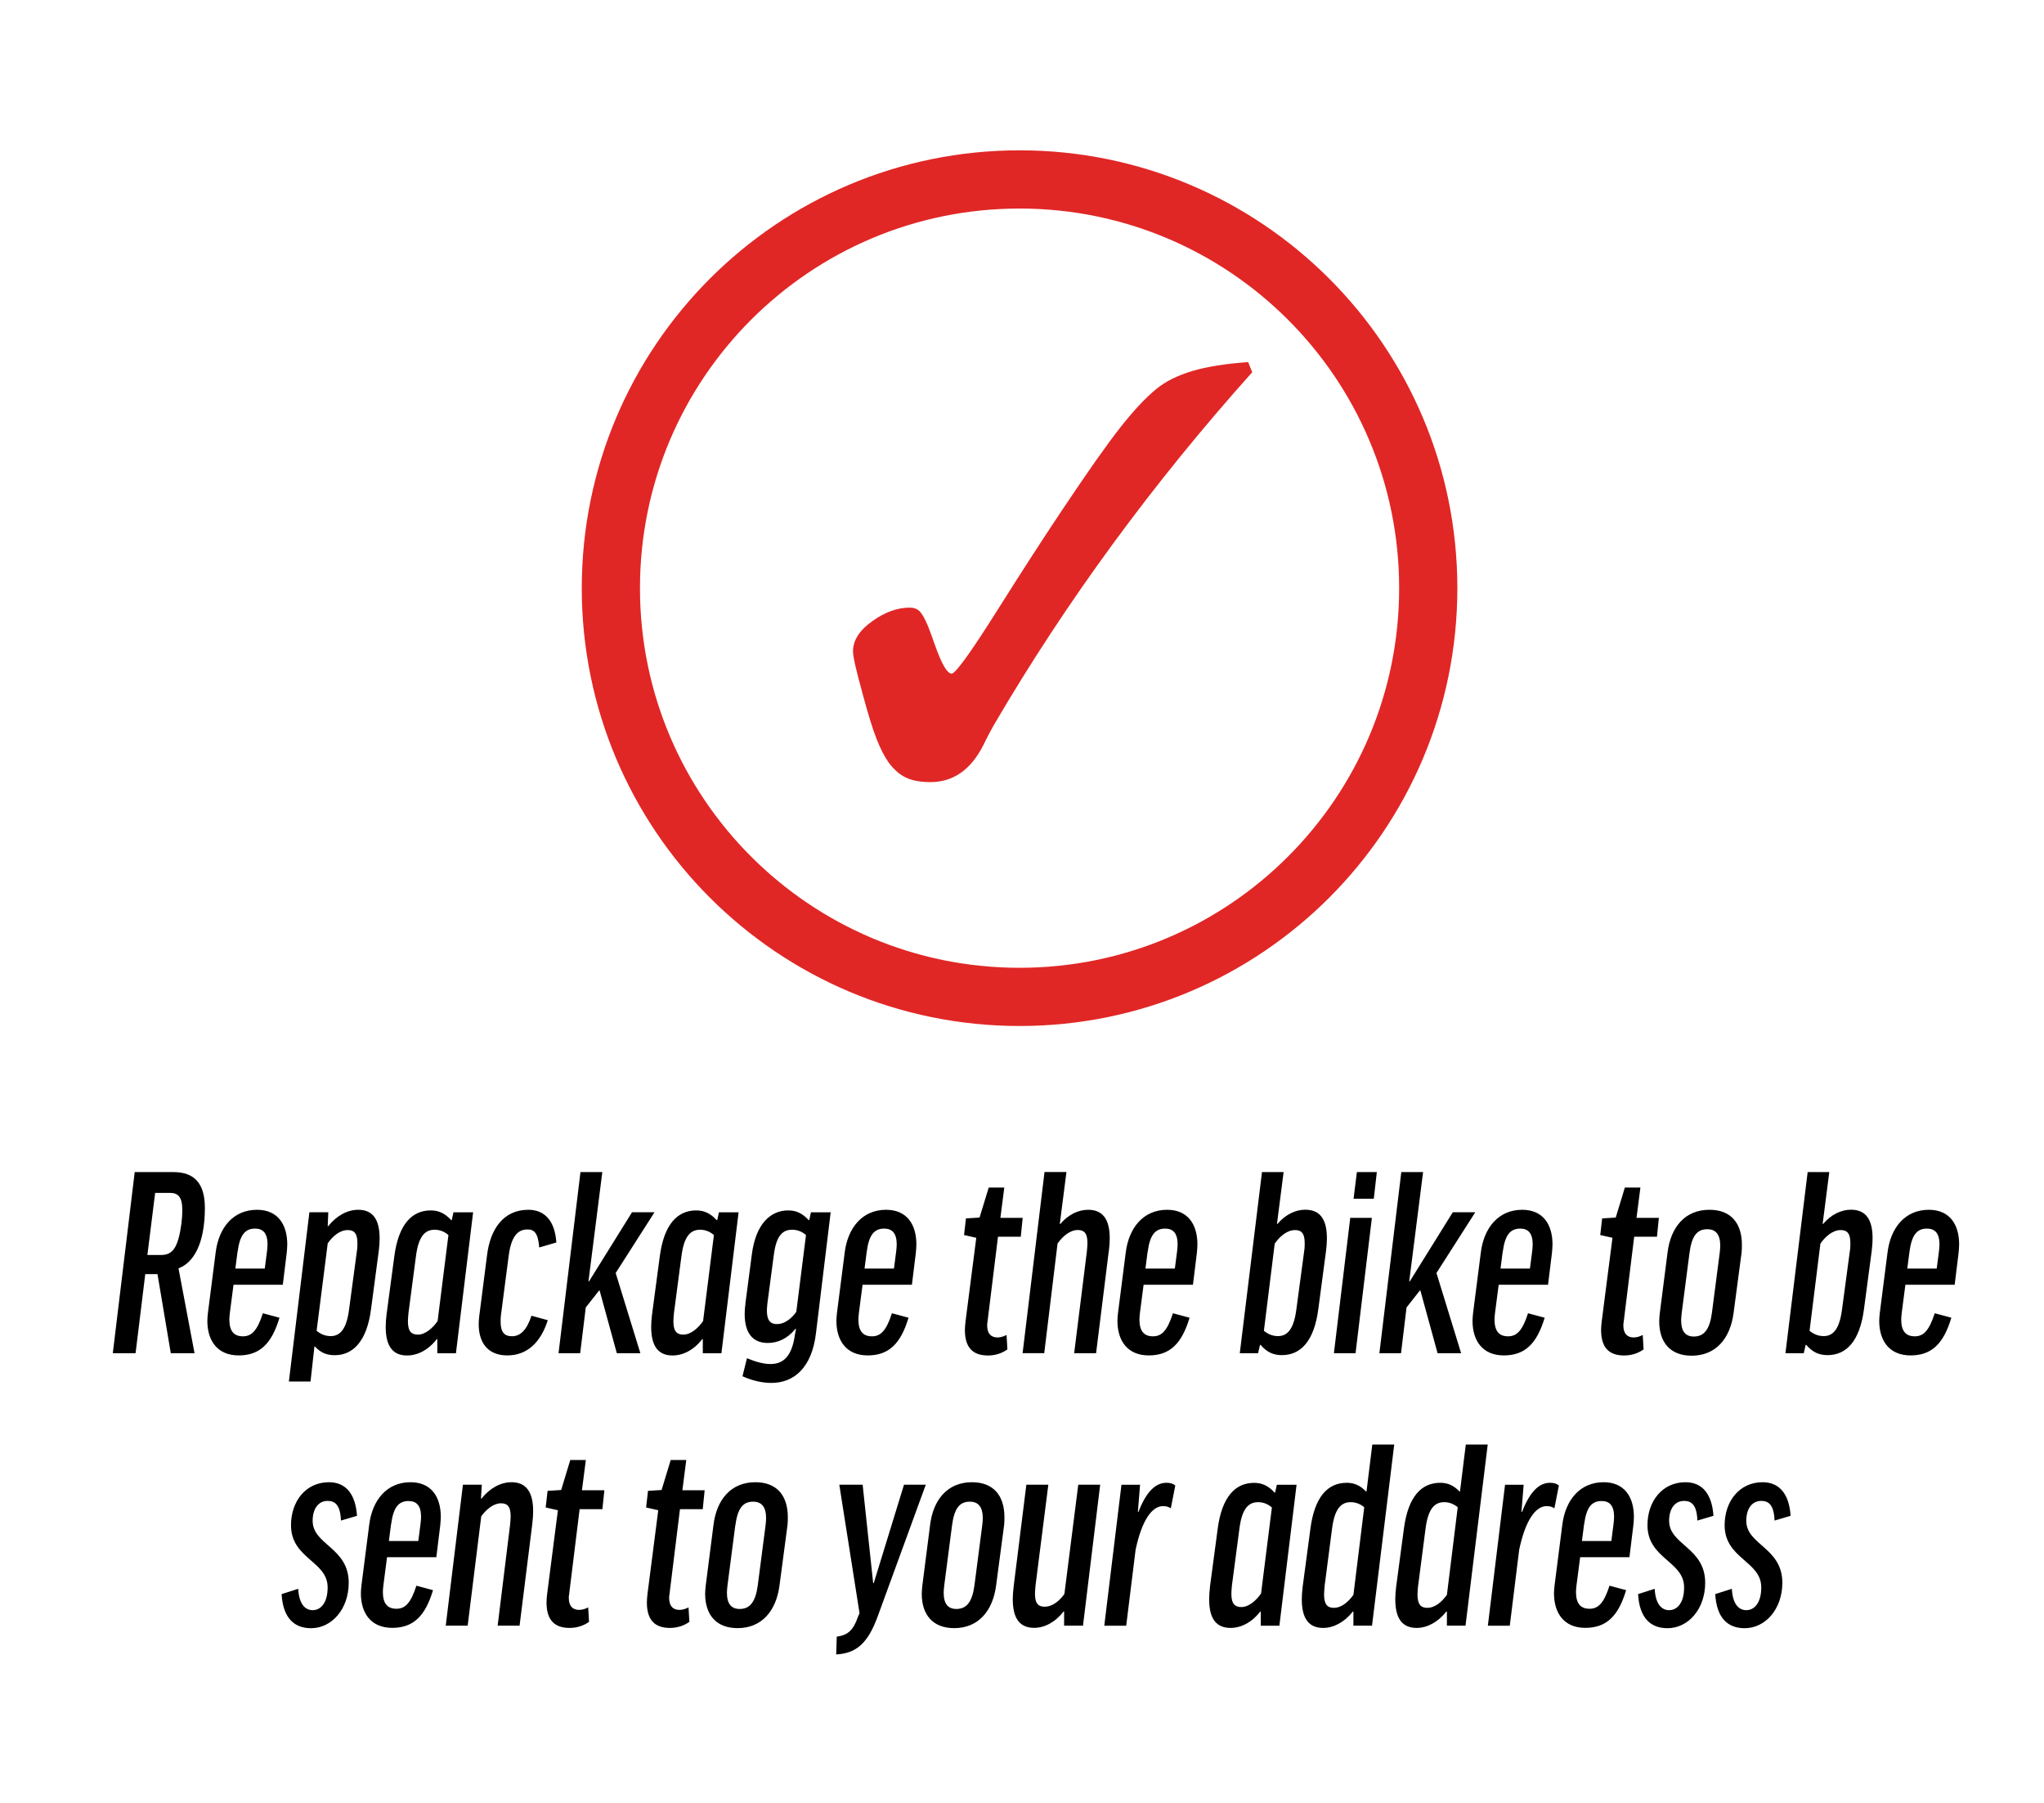
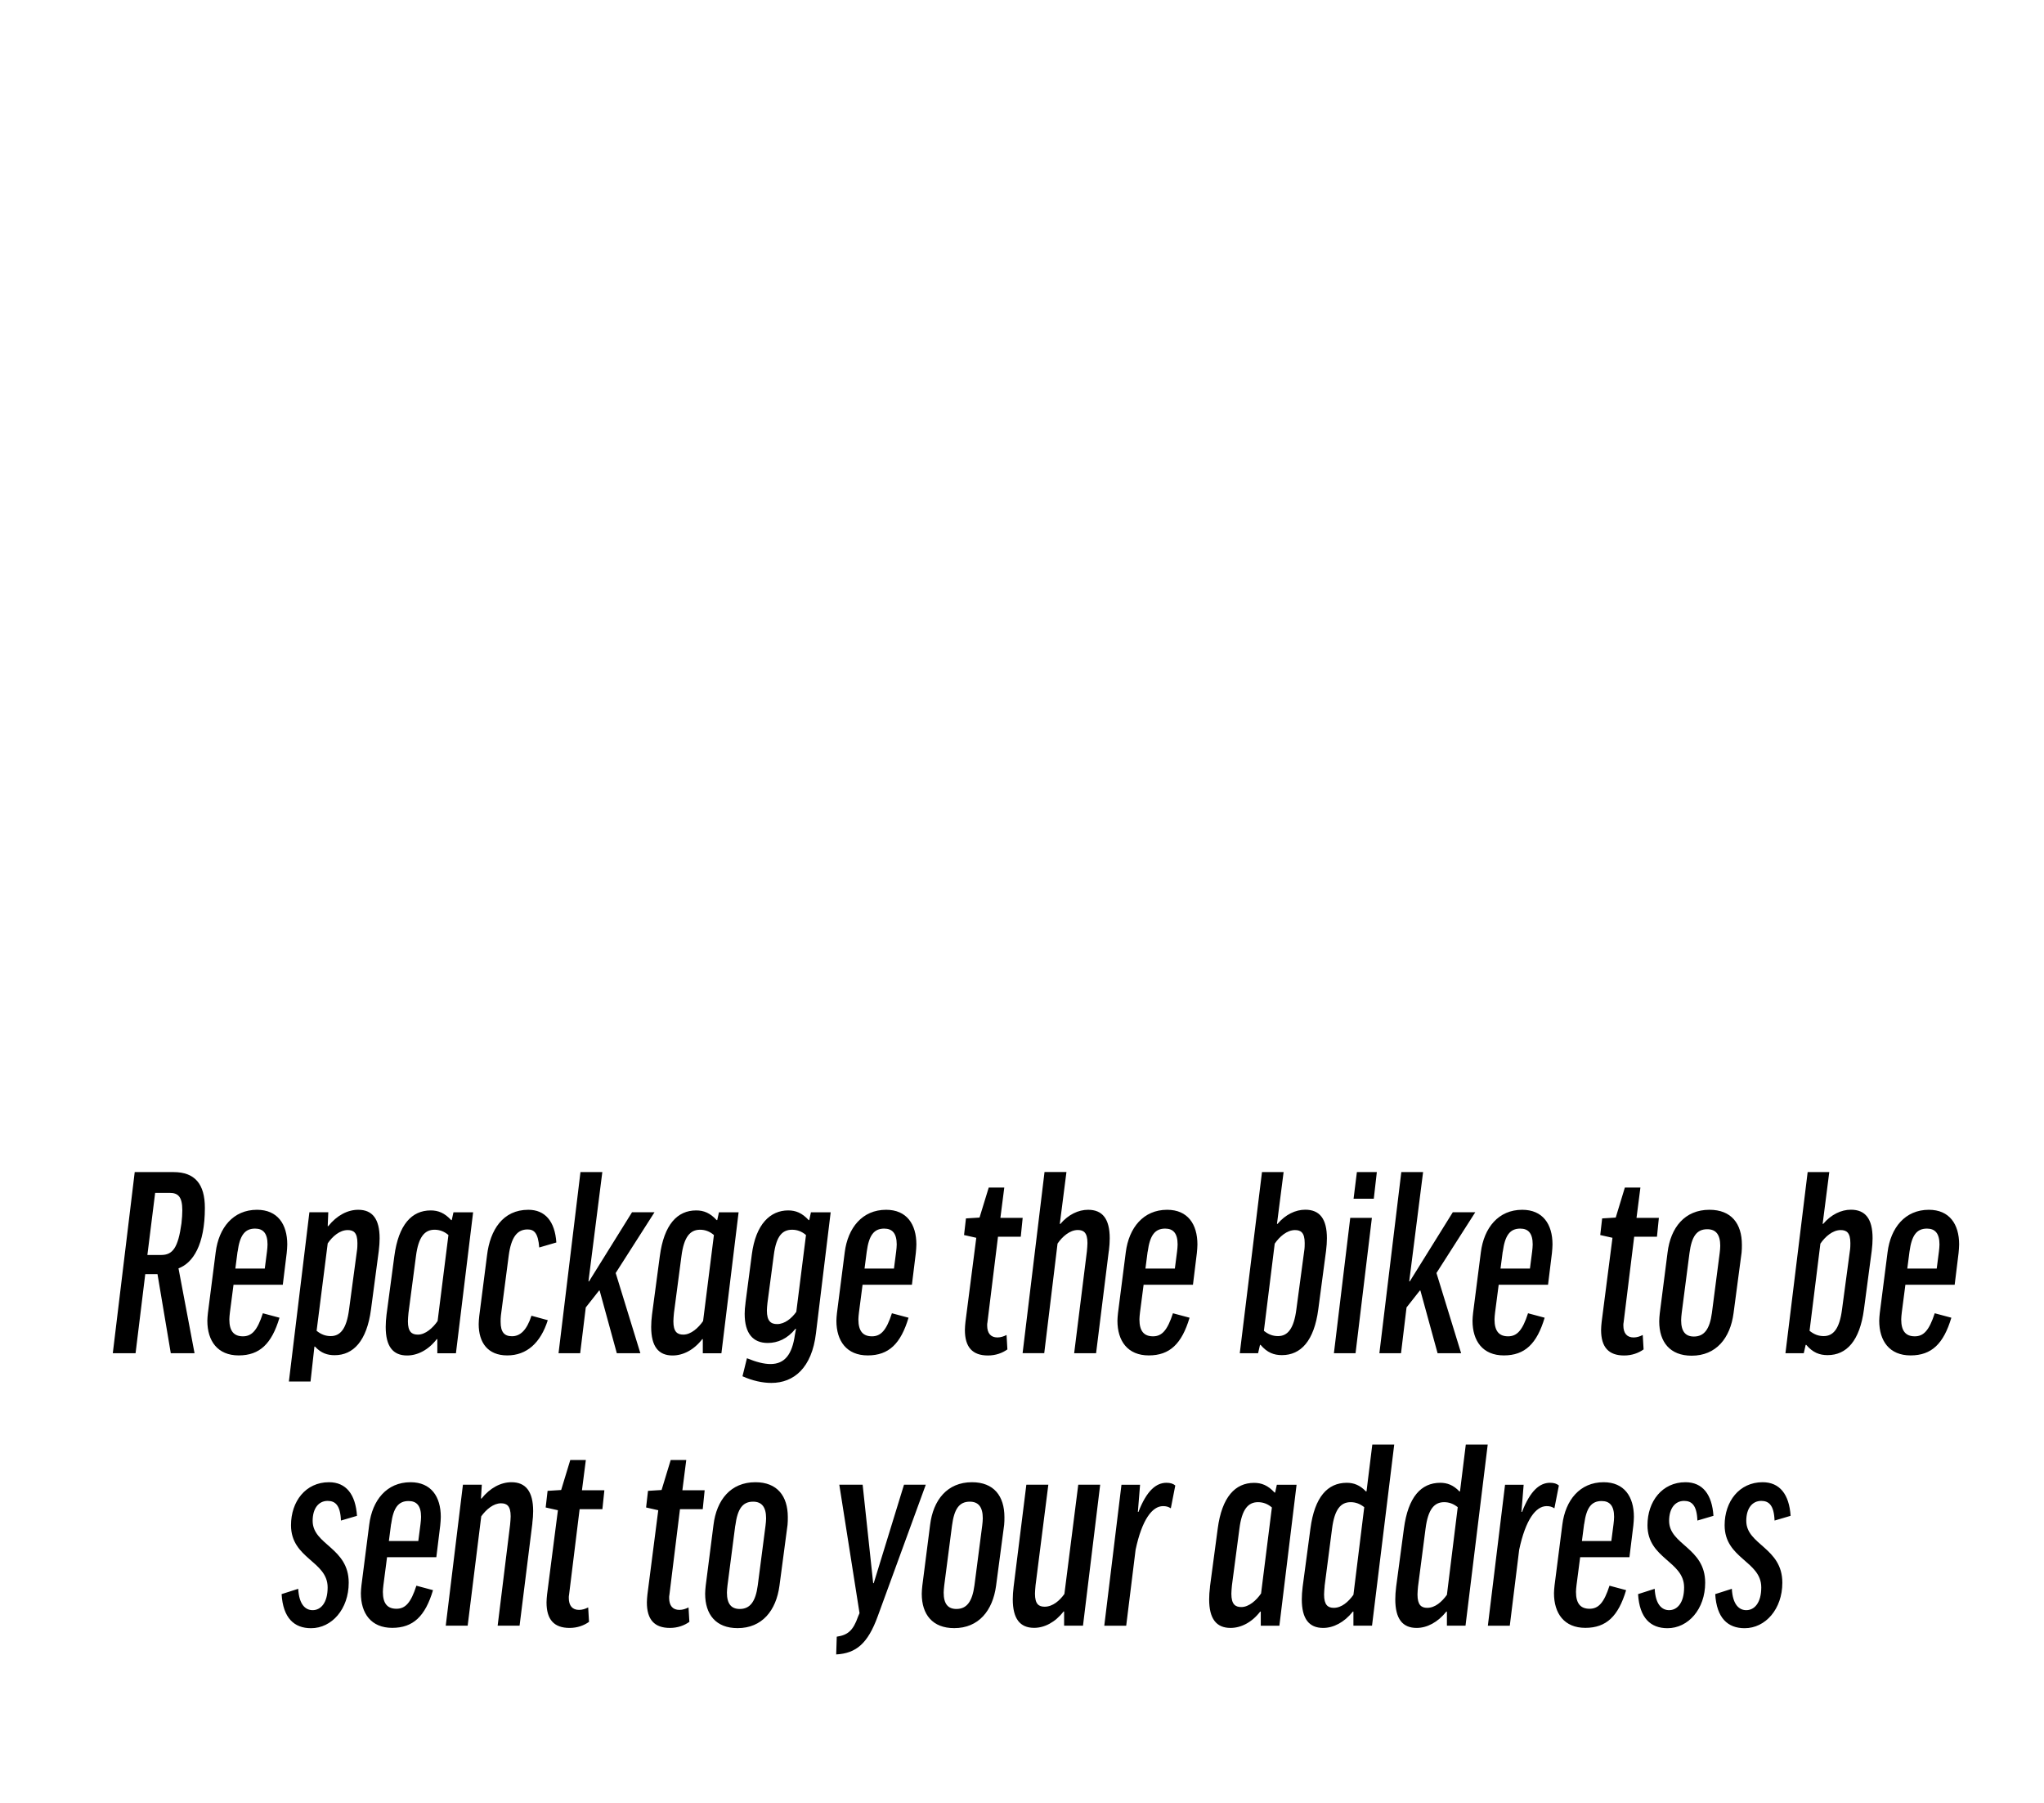
<svg xmlns="http://www.w3.org/2000/svg" viewBox="0 0 289.03 254.92" version="1.1" id="Layer_1">
  <defs>
    <style>
      .st0 {
        fill: #e02726;
      }

      .st1 {
        fill: none;
        stroke: #e02726;
        stroke-width: 8.23px;
      }
    </style>
  </defs>
  <path d="M253.2,214.32c-.2-3.02-1.53-4.75-3.96-4.75-3.29,0-5.37,2.71-5.37,6.08,0,4.75,5.18,5.06,5.18,8.79,0,2.2-.98,3.22-2.12,3.22-.98,0-1.92-.74-2.04-3.02l-2.35.75c.2,3.37,1.76,4.82,4.16,4.82,2.94,0,5.33-2.71,5.33-6.43,0-4.98-5.1-5.34-5.1-8.75,0-1.73.82-2.82,2.12-2.82,1.06,0,1.8.59,1.88,2.78l2.27-.67ZM242.29,214.32c-.2-3.02-1.53-4.75-3.96-4.75-3.29,0-5.37,2.71-5.37,6.08,0,4.75,5.18,5.06,5.18,8.79,0,2.2-.98,3.22-2.12,3.22-.98,0-1.92-.74-2.04-3.02l-2.35.75c.2,3.37,1.76,4.82,4.16,4.82,2.94,0,5.33-2.71,5.33-6.43,0-4.98-5.1-5.34-5.1-8.75,0-1.73.82-2.82,2.12-2.82,1.06,0,1.8.59,1.88,2.78l2.27-.67ZM224.01,215.49c.31-2.32,1.02-3.26,2.47-3.26,1.14,0,1.76.67,1.76,2.24,0,.31-.04.67-.08,1.02l-.31,2.39h-4.16l.31-2.39h.01ZM230.41,220.16l.55-4.47c.04-.47.08-.82.08-1.22,0-2.86-1.37-4.9-4.28-4.9-3.37,0-5.41,2.55-5.84,6l-1.1,8.59c-.04.43-.08.74-.08,1.1,0,2.86,1.45,4.9,4.43,4.9s4.67-1.65,5.77-5.33l-2.35-.63c-.78,2.43-1.57,3.26-2.82,3.26s-1.92-.71-1.92-2.39c0-.28.04-.63.08-.98l.51-3.92h6.98,0ZM220.44,210.04c-.31-.27-.71-.39-1.26-.39-1.45,0-2.79,1.1-3.96,4.12h-.08l.31-3.84h-2.63l-2.43,19.93h3.1l1.33-10.75c.9-4.24,2.35-6.16,3.88-6.16.43,0,.74.08,1.1.31l.63-3.22h0ZM200.52,224.28l1.06-8.16c.35-2.71,1.22-3.73,2.63-3.73.71,0,1.33.24,1.92.71l-1.53,12.39c-.71.98-1.65,1.84-2.79,1.84-.82,0-1.37-.39-1.37-1.88,0-.35.04-.71.08-1.18M204.6,229.85h2.63l3.14-25.61h-3.1l-.82,6.63h-.08c-.86-.9-1.73-1.22-2.71-1.22-2.71,0-4.55,2-5.14,6.47l-1.1,8.24c-.08.67-.12,1.22-.12,1.77,0,2.75,1.02,4.04,3.02,4.04,1.45,0,2.98-.78,4.2-2.31h.08v2h0ZM187.3,224.28l1.06-8.16c.35-2.71,1.22-3.73,2.63-3.73.71,0,1.33.24,1.92.71l-1.53,12.39c-.71.98-1.65,1.84-2.78,1.84-.82,0-1.37-.39-1.37-1.88,0-.35.04-.71.08-1.18M191.38,229.85h2.63l3.14-25.61h-3.1l-.82,6.63h-.08c-.86-.9-1.73-1.22-2.71-1.22-2.71,0-4.55,2-5.14,6.47l-1.1,8.24c-.08.67-.12,1.22-.12,1.77,0,2.75,1.02,4.04,3.02,4.04,1.45,0,2.98-.78,4.2-2.31h.08v2h0ZM175.53,227.22c-.86,0-1.41-.39-1.41-1.88,0-.31.04-.75.08-1.18l1.06-8.04c.35-2.71,1.22-3.73,2.63-3.73.71,0,1.37.24,1.96.75l-1.53,12.16c-.67.98-1.73,1.92-2.79,1.92M171.1,224.36c-.08.67-.12,1.22-.12,1.77,0,2.75,1.02,4.04,3.02,4.04,1.49,0,3.02-.78,4.2-2.31h.08v2h2.63l2.43-19.93h-2.79l-.24,1.1h-.08c-.94-1.02-1.84-1.37-2.9-1.37-2.67,0-4.55,2-5.14,6.47l-1.1,8.24h0ZM166.2,210.04c-.31-.27-.71-.39-1.26-.39-1.45,0-2.79,1.1-3.96,4.12h-.08l.31-3.84h-2.63l-2.43,19.93h3.1l1.33-10.75c.9-4.24,2.35-6.16,3.88-6.16.43,0,.75.08,1.1.31l.63-3.22h0ZM148.23,209.92h-3.1l-1.8,14.43c-.08.67-.12,1.22-.12,1.77,0,2.75,1.02,4.04,3.02,4.04,1.45,0,2.98-.78,4.16-2.31h.08v2h2.67l2.43-19.93h-3.1l-1.96,15.45c-.67.94-1.65,1.8-2.79,1.8-.82,0-1.37-.35-1.37-1.84,0-.31.04-.71.08-1.18l1.81-14.24h0ZM134.62,215.69c.31-2.35,1.02-3.37,2.51-3.37,1.22,0,1.84.75,1.84,2.35,0,.31-.04.67-.08,1.02l-1.1,8.47c-.31,2.31-1.1,3.33-2.55,3.33-1.18,0-1.8-.71-1.8-2.31,0-.31.04-.63.08-1.02l1.1-8.47h0ZM141.99,215.61c.04-.39.04-.75.04-1.1,0-2.98-1.49-4.94-4.59-4.94-3.49,0-5.49,2.51-5.92,6.04l-1.1,8.59c-.04.39-.08.78-.08,1.14,0,2.94,1.53,4.86,4.59,4.86,3.45,0,5.45-2.47,5.92-6l1.14-8.59h0ZM130.93,209.92h-3.1l-4.28,13.92h-.08l-1.49-13.92h-3.3l2.86,18.16-.2.47c-.71,2.04-1.49,2.63-3.02,2.86l-.08,2.51c2.82-.16,4.47-1.53,5.88-5.41l6.79-18.59h.02ZM103.98,215.69c.31-2.35,1.02-3.37,2.51-3.37,1.22,0,1.84.75,1.84,2.35,0,.31-.04.67-.08,1.02l-1.1,8.47c-.31,2.31-1.1,3.33-2.55,3.33-1.18,0-1.81-.71-1.81-2.31,0-.31.04-.63.08-1.02l1.1-8.47h.01ZM111.36,215.61c.04-.39.04-.75.04-1.1,0-2.98-1.49-4.94-4.59-4.94-3.49,0-5.49,2.51-5.92,6.04l-1.1,8.59c-.04.39-.08.78-.08,1.14,0,2.94,1.53,4.86,4.59,4.86,3.45,0,5.45-2.47,5.92-6l1.14-8.59h0ZM99.63,210.71h-3.14l.55-4.28h-2.2l-1.29,4.24-1.92.12-.27,2.35,1.72.39-1.53,11.89c-.04.39-.08.78-.08,1.14,0,2.43,1.06,3.61,3.26,3.61,1.1,0,2.04-.35,2.75-.86l-.12-2.04c-.39.2-.82.35-1.29.35-.94,0-1.45-.59-1.45-1.69,0-.16,0-.31.04-.47l1.49-12.08h3.22l.27-2.67h-.01ZM85.43,210.71h-3.14l.55-4.28h-2.2l-1.29,4.24-1.92.12-.27,2.35,1.73.39-1.53,11.89c-.04.39-.08.78-.08,1.14,0,2.43,1.06,3.61,3.26,3.61,1.1,0,2.04-.35,2.75-.86l-.12-2.04c-.39.2-.82.35-1.29.35-.94,0-1.45-.59-1.45-1.69,0-.16,0-.31.04-.47l1.49-12.08h3.22l.28-2.67h-.03ZM75.27,215.38c.08-.63.12-1.22.12-1.73,0-2.78-1.06-4.08-3.06-4.08-1.49,0-3.02.78-4.24,2.31h-.08l.12-1.96h-2.67l-2.43,19.93h3.1l1.92-15.46c.71-.98,1.73-1.84,2.79-1.84.82,0,1.37.35,1.37,1.84,0,.31-.04.71-.08,1.18l-1.76,14.28h3.1l1.81-14.48h-.01ZM55.31,215.49c.31-2.32,1.02-3.26,2.47-3.26,1.14,0,1.76.67,1.76,2.24,0,.31-.04.67-.08,1.02l-.31,2.39h-4.16l.31-2.39h.01ZM61.7,220.16l.55-4.47c.04-.47.08-.82.08-1.22,0-2.86-1.37-4.9-4.28-4.9-3.37,0-5.41,2.55-5.84,6l-1.1,8.59c-.04.43-.08.74-.08,1.1,0,2.86,1.45,4.9,4.43,4.9s4.67-1.65,5.77-5.33l-2.35-.63c-.78,2.43-1.57,3.26-2.82,3.26s-1.92-.71-1.92-2.39c0-.28.04-.63.08-.98l.51-3.92h6.98-.01ZM50.48,214.32c-.2-3.02-1.53-4.75-3.96-4.75-3.3,0-5.37,2.71-5.37,6.08,0,4.75,5.18,5.06,5.18,8.79,0,2.2-.98,3.22-2.12,3.22-.98,0-1.92-.74-2.04-3.02l-2.35.75c.2,3.37,1.77,4.82,4.16,4.82,2.94,0,5.33-2.71,5.33-6.43,0-4.98-5.1-5.34-5.1-8.75,0-1.73.82-2.82,2.12-2.82,1.06,0,1.8.59,1.88,2.78l2.28-.67h-.01Z" />
  <path d="M270.01,176.97c.31-2.31,1.02-3.26,2.47-3.26,1.14,0,1.77.67,1.77,2.24,0,.31-.04.67-.08,1.02l-.31,2.39h-4.16l.31-2.39h0ZM276.4,181.64l.55-4.47c.04-.47.08-.82.08-1.22,0-2.86-1.37-4.9-4.28-4.9-3.37,0-5.41,2.55-5.84,6l-1.1,8.59c-.04.43-.08.74-.08,1.1,0,2.86,1.45,4.9,4.43,4.9s4.67-1.65,5.77-5.33l-2.35-.63c-.79,2.43-1.57,3.26-2.82,3.26s-1.92-.71-1.92-2.39c0-.27.04-.63.08-.98l.51-3.92h6.98,0ZM260.28,173.92c.82,0,1.37.35,1.37,1.84,0,.31,0,.71-.08,1.18l-1.1,8.2c-.35,2.71-1.22,3.77-2.59,3.77-.74,0-1.37-.24-2-.75l1.53-12.32c.67-.98,1.73-1.92,2.86-1.92M258.67,165.72h-3.06l-3.14,25.61h2.59l.27-1.18h.08c.94,1.1,1.88,1.45,3.02,1.45,2.67,0,4.55-2,5.14-6.47l1.1-8.28c.08-.67.12-1.22.12-1.77,0-2.75-1.02-4.04-3.06-4.04-1.37,0-2.79.67-3.92,2h-.08l.94-7.34v.02ZM238.9,177.17c.31-2.35,1.02-3.37,2.51-3.37,1.22,0,1.84.74,1.84,2.35,0,.31-.04.67-.08,1.02l-1.1,8.47c-.31,2.31-1.1,3.33-2.55,3.33-1.18,0-1.8-.71-1.8-2.31,0-.31.04-.63.08-1.02l1.1-8.47h0ZM246.27,177.09c.04-.39.04-.75.04-1.1,0-2.98-1.49-4.94-4.59-4.94-3.49,0-5.49,2.51-5.92,6.04l-1.1,8.59c-.04.39-.08.79-.08,1.14,0,2.94,1.53,4.86,4.59,4.86,3.45,0,5.45-2.47,5.92-6l1.14-8.59h0ZM234.55,172.19h-3.14l.55-4.28h-2.2l-1.29,4.24-1.92.12-.27,2.35,1.73.39-1.53,11.89c-.04.39-.08.78-.08,1.14,0,2.43,1.06,3.61,3.26,3.61,1.1,0,2.04-.35,2.75-.86l-.12-2.04c-.39.2-.82.35-1.29.35-.94,0-1.45-.59-1.45-1.69,0-.16,0-.31.04-.47l1.49-12.08h3.22l.27-2.67h-.02ZM212.5,176.97c.31-2.31,1.02-3.26,2.47-3.26,1.14,0,1.76.67,1.76,2.24,0,.31-.04.67-.08,1.02l-.31,2.39h-4.16l.31-2.39h.01ZM218.9,181.64l.55-4.47c.04-.47.08-.82.08-1.22,0-2.86-1.37-4.9-4.28-4.9-3.37,0-5.41,2.55-5.85,6l-1.1,8.59c-.04.43-.08.74-.08,1.1,0,2.86,1.45,4.9,4.43,4.9s4.67-1.65,5.77-5.33l-2.35-.63c-.78,2.43-1.57,3.26-2.82,3.26s-1.92-.71-1.92-2.39c0-.27.04-.63.08-.98l.51-3.92h6.98ZM198.15,165.72l-3.1,25.61h3.06l.78-6.47,1.88-2.39h.08l2.43,8.86h3.33l-3.49-11.34,5.49-8.59h-3.18l-6.08,9.77h-.08l1.96-15.45h-3.1.02ZM191.87,165.72l-.47,3.77h2.86l.43-3.77h-2.82,0ZM190.93,172.19l-2.31,19.14h3.06l2.31-19.14h-3.06ZM183.12,173.92c.82,0,1.37.35,1.37,1.84,0,.31,0,.71-.08,1.18l-1.1,8.2c-.35,2.71-1.22,3.77-2.59,3.77-.75,0-1.37-.24-2-.75l1.53-12.32c.67-.98,1.73-1.92,2.86-1.92M181.51,165.72h-3.06l-3.14,25.61h2.59l.27-1.18h.08c.94,1.1,1.88,1.45,3.02,1.45,2.67,0,4.55-2,5.14-6.47l1.1-8.28c.08-.67.12-1.22.12-1.77,0-2.75-1.02-4.04-3.06-4.04-1.37,0-2.79.67-3.92,2h-.08l.94-7.34v.02ZM162.29,176.97c.31-2.31,1.02-3.26,2.47-3.26,1.14,0,1.76.67,1.76,2.24,0,.31-.04.67-.08,1.02l-.31,2.39h-4.16l.31-2.39h.01ZM168.69,181.64l.55-4.47c.04-.47.08-.82.08-1.22,0-2.86-1.37-4.9-4.28-4.9-3.37,0-5.41,2.55-5.85,6l-1.1,8.59c-.04.43-.08.74-.08,1.1,0,2.86,1.45,4.9,4.43,4.9s4.67-1.65,5.77-5.33l-2.35-.63c-.79,2.43-1.57,3.26-2.82,3.26s-1.92-.71-1.92-2.39c0-.27.04-.63.08-.98l.51-3.92h6.98ZM156.8,176.86c.08-.67.12-1.22.12-1.77,0-2.75-1.02-4.04-3.06-4.04-1.37,0-2.79.67-3.92,2h-.08l.94-7.34h-3.1l-3.1,25.61h3.06l1.88-15.49c.67-.98,1.73-1.92,2.86-1.92.82,0,1.37.35,1.37,1.84,0,.31-.04.71-.08,1.18l-1.8,14.4h3.1l1.8-14.47h.01ZM144.6,172.19h-3.14l.55-4.28h-2.2l-1.3,4.24-1.92.12-.27,2.35,1.73.39-1.53,11.89c-.04.39-.08.78-.08,1.14,0,2.43,1.06,3.61,3.26,3.61,1.1,0,2.04-.35,2.75-.86l-.12-2.04c-.39.2-.82.35-1.29.35-.94,0-1.45-.59-1.45-1.69,0-.16,0-.31.04-.47l1.49-12.08h3.22l.27-2.67h-.01ZM122.56,176.97c.31-2.31,1.02-3.26,2.47-3.26,1.14,0,1.77.67,1.77,2.24,0,.31-.04.67-.08,1.02l-.31,2.39h-4.16l.31-2.39h0ZM128.95,181.64l.55-4.47c.04-.47.08-.82.08-1.22,0-2.86-1.37-4.9-4.28-4.9-3.37,0-5.41,2.55-5.85,6l-1.1,8.59c-.04.43-.08.74-.08,1.1,0,2.86,1.45,4.9,4.43,4.9s4.67-1.65,5.77-5.33l-2.35-.63c-.78,2.43-1.57,3.26-2.82,3.26s-1.92-.71-1.92-2.39c0-.27.04-.63.08-.98l.51-3.92h6.98,0ZM109.89,187.21c-.86,0-1.45-.39-1.45-1.92,0-.27.04-.67.08-1.06l.9-6.79c.35-2.71,1.22-3.57,2.59-3.57.71,0,1.37.24,1.96.75l-1.37,10.86c-.67.94-1.65,1.73-2.71,1.73M105.42,184.23c-.08.55-.12,1.06-.12,1.53,0,2.78,1.18,4.12,3.26,4.12,1.41,0,2.78-.59,3.92-2h.08l-.16.86c-.39,2.78-1.45,4.12-3.45,4.12-.9,0-2-.27-3.33-.82l-.63,2.55c1.41.63,2.82.94,4.08.94,3.18,0,5.73-2.12,6.31-7.02l2.08-17.1h-2.79l-.24,1.1h-.08c-.94-1.02-1.84-1.37-2.9-1.37-2.51,0-4.59,1.92-5.14,6.24l-.9,6.87v-.02ZM96.63,188.7c-.86,0-1.41-.39-1.41-1.88,0-.31.04-.74.08-1.18l1.06-8.04c.35-2.71,1.22-3.73,2.63-3.73.71,0,1.37.24,1.96.75l-1.53,12.16c-.67.98-1.73,1.92-2.79,1.92M92.2,185.84c-.08.67-.12,1.22-.12,1.77,0,2.75,1.02,4.04,3.02,4.04,1.49,0,3.02-.78,4.2-2.31h.08v2h2.63l2.43-19.93h-2.78l-.24,1.1h-.08c-.94-1.02-1.84-1.37-2.9-1.37-2.67,0-4.55,2-5.14,6.47l-1.1,8.24h0ZM82.08,165.72l-3.1,25.61h3.06l.79-6.47,1.88-2.39h.08l2.43,8.86h3.33l-3.49-11.34,5.49-8.59h-3.18l-6.08,9.77h-.08l1.96-15.45h-3.1.01ZM78.67,175.68c-.2-3.02-1.61-4.63-3.96-4.63-3.61,0-5.41,2.86-5.84,6.43l-1.1,8.59c-.04.39-.08.78-.08,1.14,0,2.63,1.29,4.43,4.04,4.43s4.71-1.76,5.73-4.98l-2.31-.63c-.67,2.08-1.61,2.9-2.75,2.9-1.06,0-1.61-.55-1.61-2.04,0-.27,0-.59.04-.9l1.1-8.43c.35-2.67,1.22-3.73,2.67-3.73.94,0,1.49.51,1.65,2.55l2.43-.71h-.01ZM59.09,188.7c-.86,0-1.41-.39-1.41-1.88,0-.31.04-.74.08-1.18l1.06-8.04c.35-2.71,1.22-3.73,2.63-3.73.71,0,1.37.24,1.96.75l-1.53,12.16c-.67.98-1.73,1.92-2.78,1.92M54.66,185.84c-.08.67-.12,1.22-.12,1.77,0,2.75,1.02,4.04,3.02,4.04,1.49,0,3.02-.78,4.2-2.31h.08v2h2.63l2.43-19.93h-2.78l-.24,1.1h-.08c-.94-1.02-1.84-1.37-2.9-1.37-2.67,0-4.55,2-5.14,6.47l-1.1,8.24h0ZM49.17,173.92c.82,0,1.37.35,1.37,1.84,0,.31,0,.71-.08,1.18l-1.1,8.2c-.35,2.71-1.22,3.77-2.59,3.77-.74,0-1.37-.24-2-.75l1.57-12.36c.67-.98,1.69-1.88,2.82-1.88M53.56,176.86c.08-.67.12-1.22.12-1.77,0-2.75-1.02-4.04-3.02-4.04-1.49,0-3.02.78-4.24,2.31h-.08l.08-1.96h-2.67l-2.9,23.93h3.06l.55-4.94h.08c.86.94,1.77,1.22,2.78,1.22,2.63,0,4.55-2,5.14-6.47l1.1-8.28h0ZM33.6,176.97c.31-2.31,1.02-3.26,2.47-3.26,1.14,0,1.76.67,1.76,2.24,0,.31-.04.67-.08,1.02l-.31,2.39h-4.16l.31-2.39h.01ZM39.99,181.64l.55-4.47c.04-.47.08-.82.08-1.22,0-2.86-1.37-4.9-4.28-4.9-3.37,0-5.41,2.55-5.84,6l-1.1,8.59c-.04.43-.08.74-.08,1.1,0,2.86,1.45,4.9,4.43,4.9s4.67-1.65,5.77-5.33l-2.35-.63c-.78,2.43-1.57,3.26-2.82,3.26s-1.92-.71-1.92-2.39c0-.27.04-.63.08-.98l.51-3.92h6.98-.01ZM21.94,168.66h2.04c1.18,0,1.8.51,1.8,2.47,0,.51-.04,1.14-.12,1.84-.47,3.41-1.22,4.47-2.86,4.47h-1.96l1.1-8.79h0ZM24.14,191.33h3.37l-2.27-12c2.04-.75,3.73-3.33,3.73-8.55,0-3.37-1.41-5.06-4.43-5.06h-5.49l-3.1,25.61h3.22l1.37-11.18h1.73l1.88,11.18h0Z" />
  <g>
-     <path d="M144.17,140.95c31.92,0,57.79-25.87,57.79-57.79s-25.87-57.79-57.79-57.79-57.79,25.87-57.79,57.79,25.87,57.79,57.79,57.79Z" class="st1" />
-     <path d="M176.5,51.2c-3.19.22-5.83.64-7.91,1.26-2.08.62-3.79,1.47-5.11,2.56-1.51,1.24-3.21,3.06-5.09,5.45-1.88,2.39-4.62,6.28-8.21,11.66-2.57,3.84-5.64,8.58-9.2,14.23-3.73,5.92-5.87,8.88-6.41,8.88-.62,0-1.39-1.3-2.31-3.89-.41-1.16-.74-2.08-1.01-2.76-.46-1.11-.87-1.83-1.22-2.17-.35-.34-.81-.51-1.38-.51-1.76,0-3.53.64-5.33,1.93s-2.7,2.7-2.7,4.24c0,.76.42,2.64,1.26,5.64.05.24.11.45.16.61.73,2.7,1.36,4.75,1.91,6.14.54,1.39,1.12,2.52,1.74,3.39.76,1,1.58,1.7,2.47,2.11.89.41,2.03.61,3.41.61,3.24,0,5.74-1.76,7.5-5.27.57-1.16,1.04-2.07,1.42-2.72,5.14-8.79,10.77-17.36,16.89-25.71,6.12-8.35,12.69-16.44,19.69-24.25l-.57-1.42Z" class="st0" />
-   </g>
+     </g>
</svg>